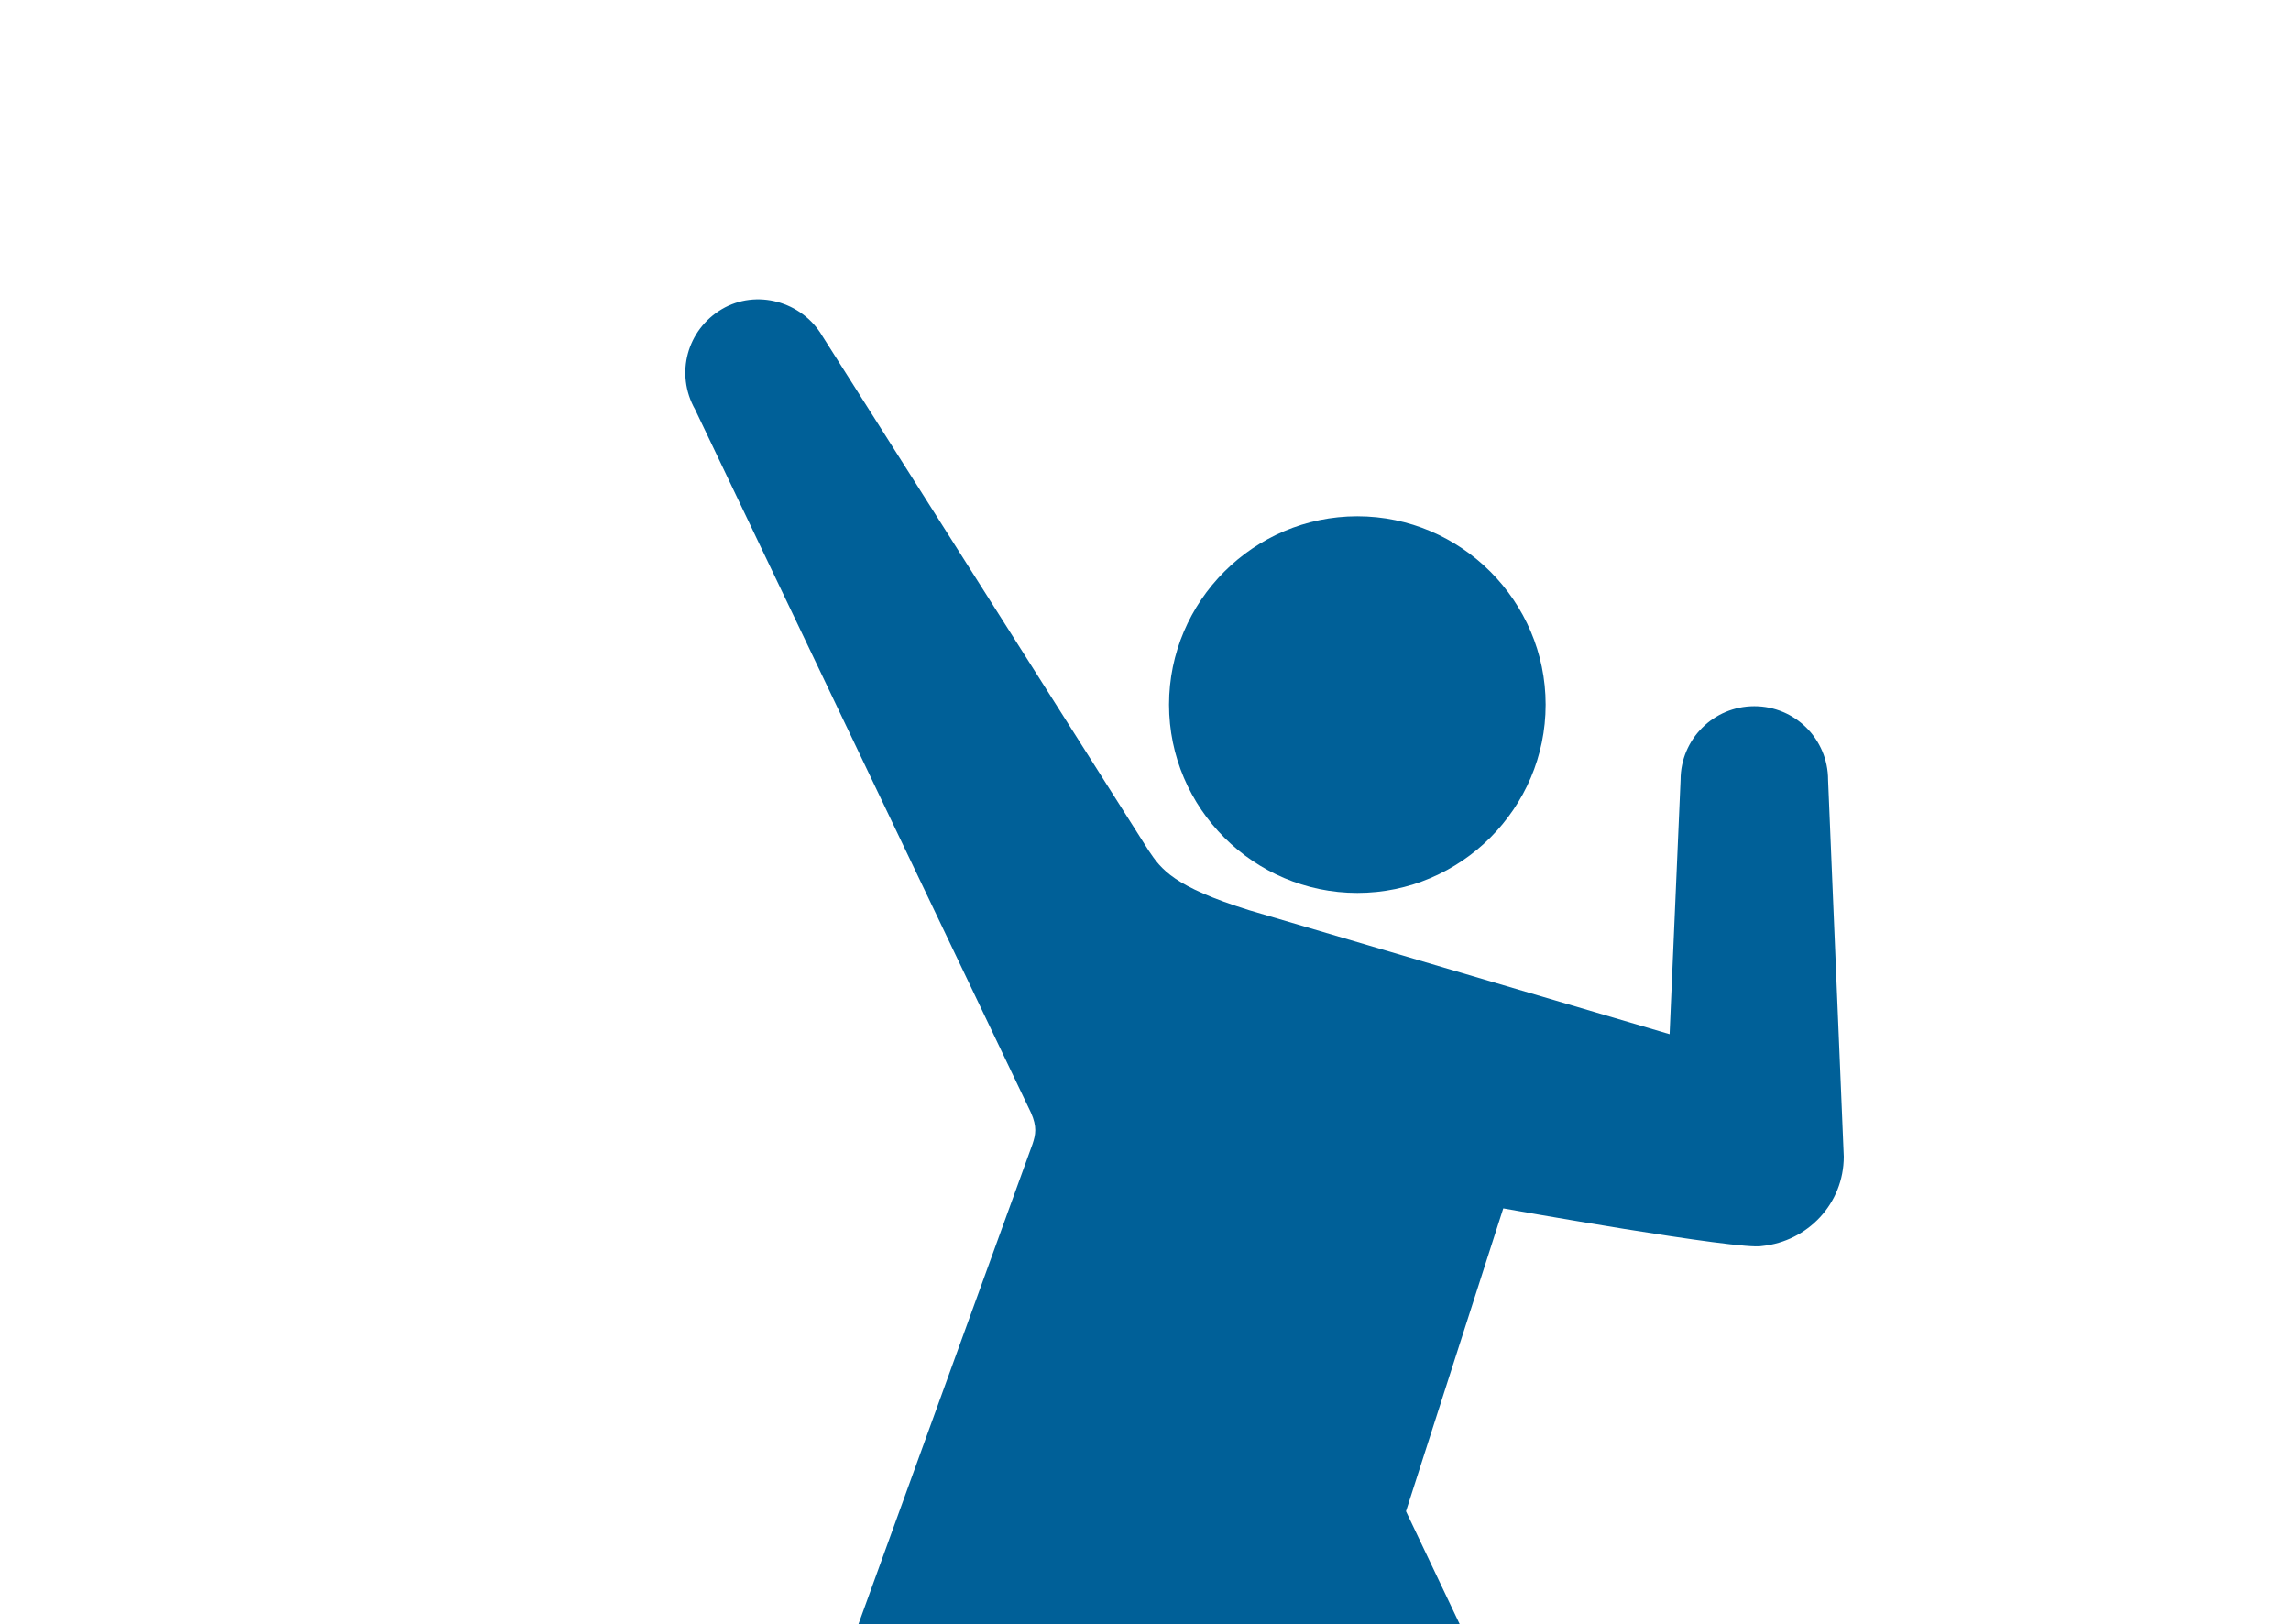
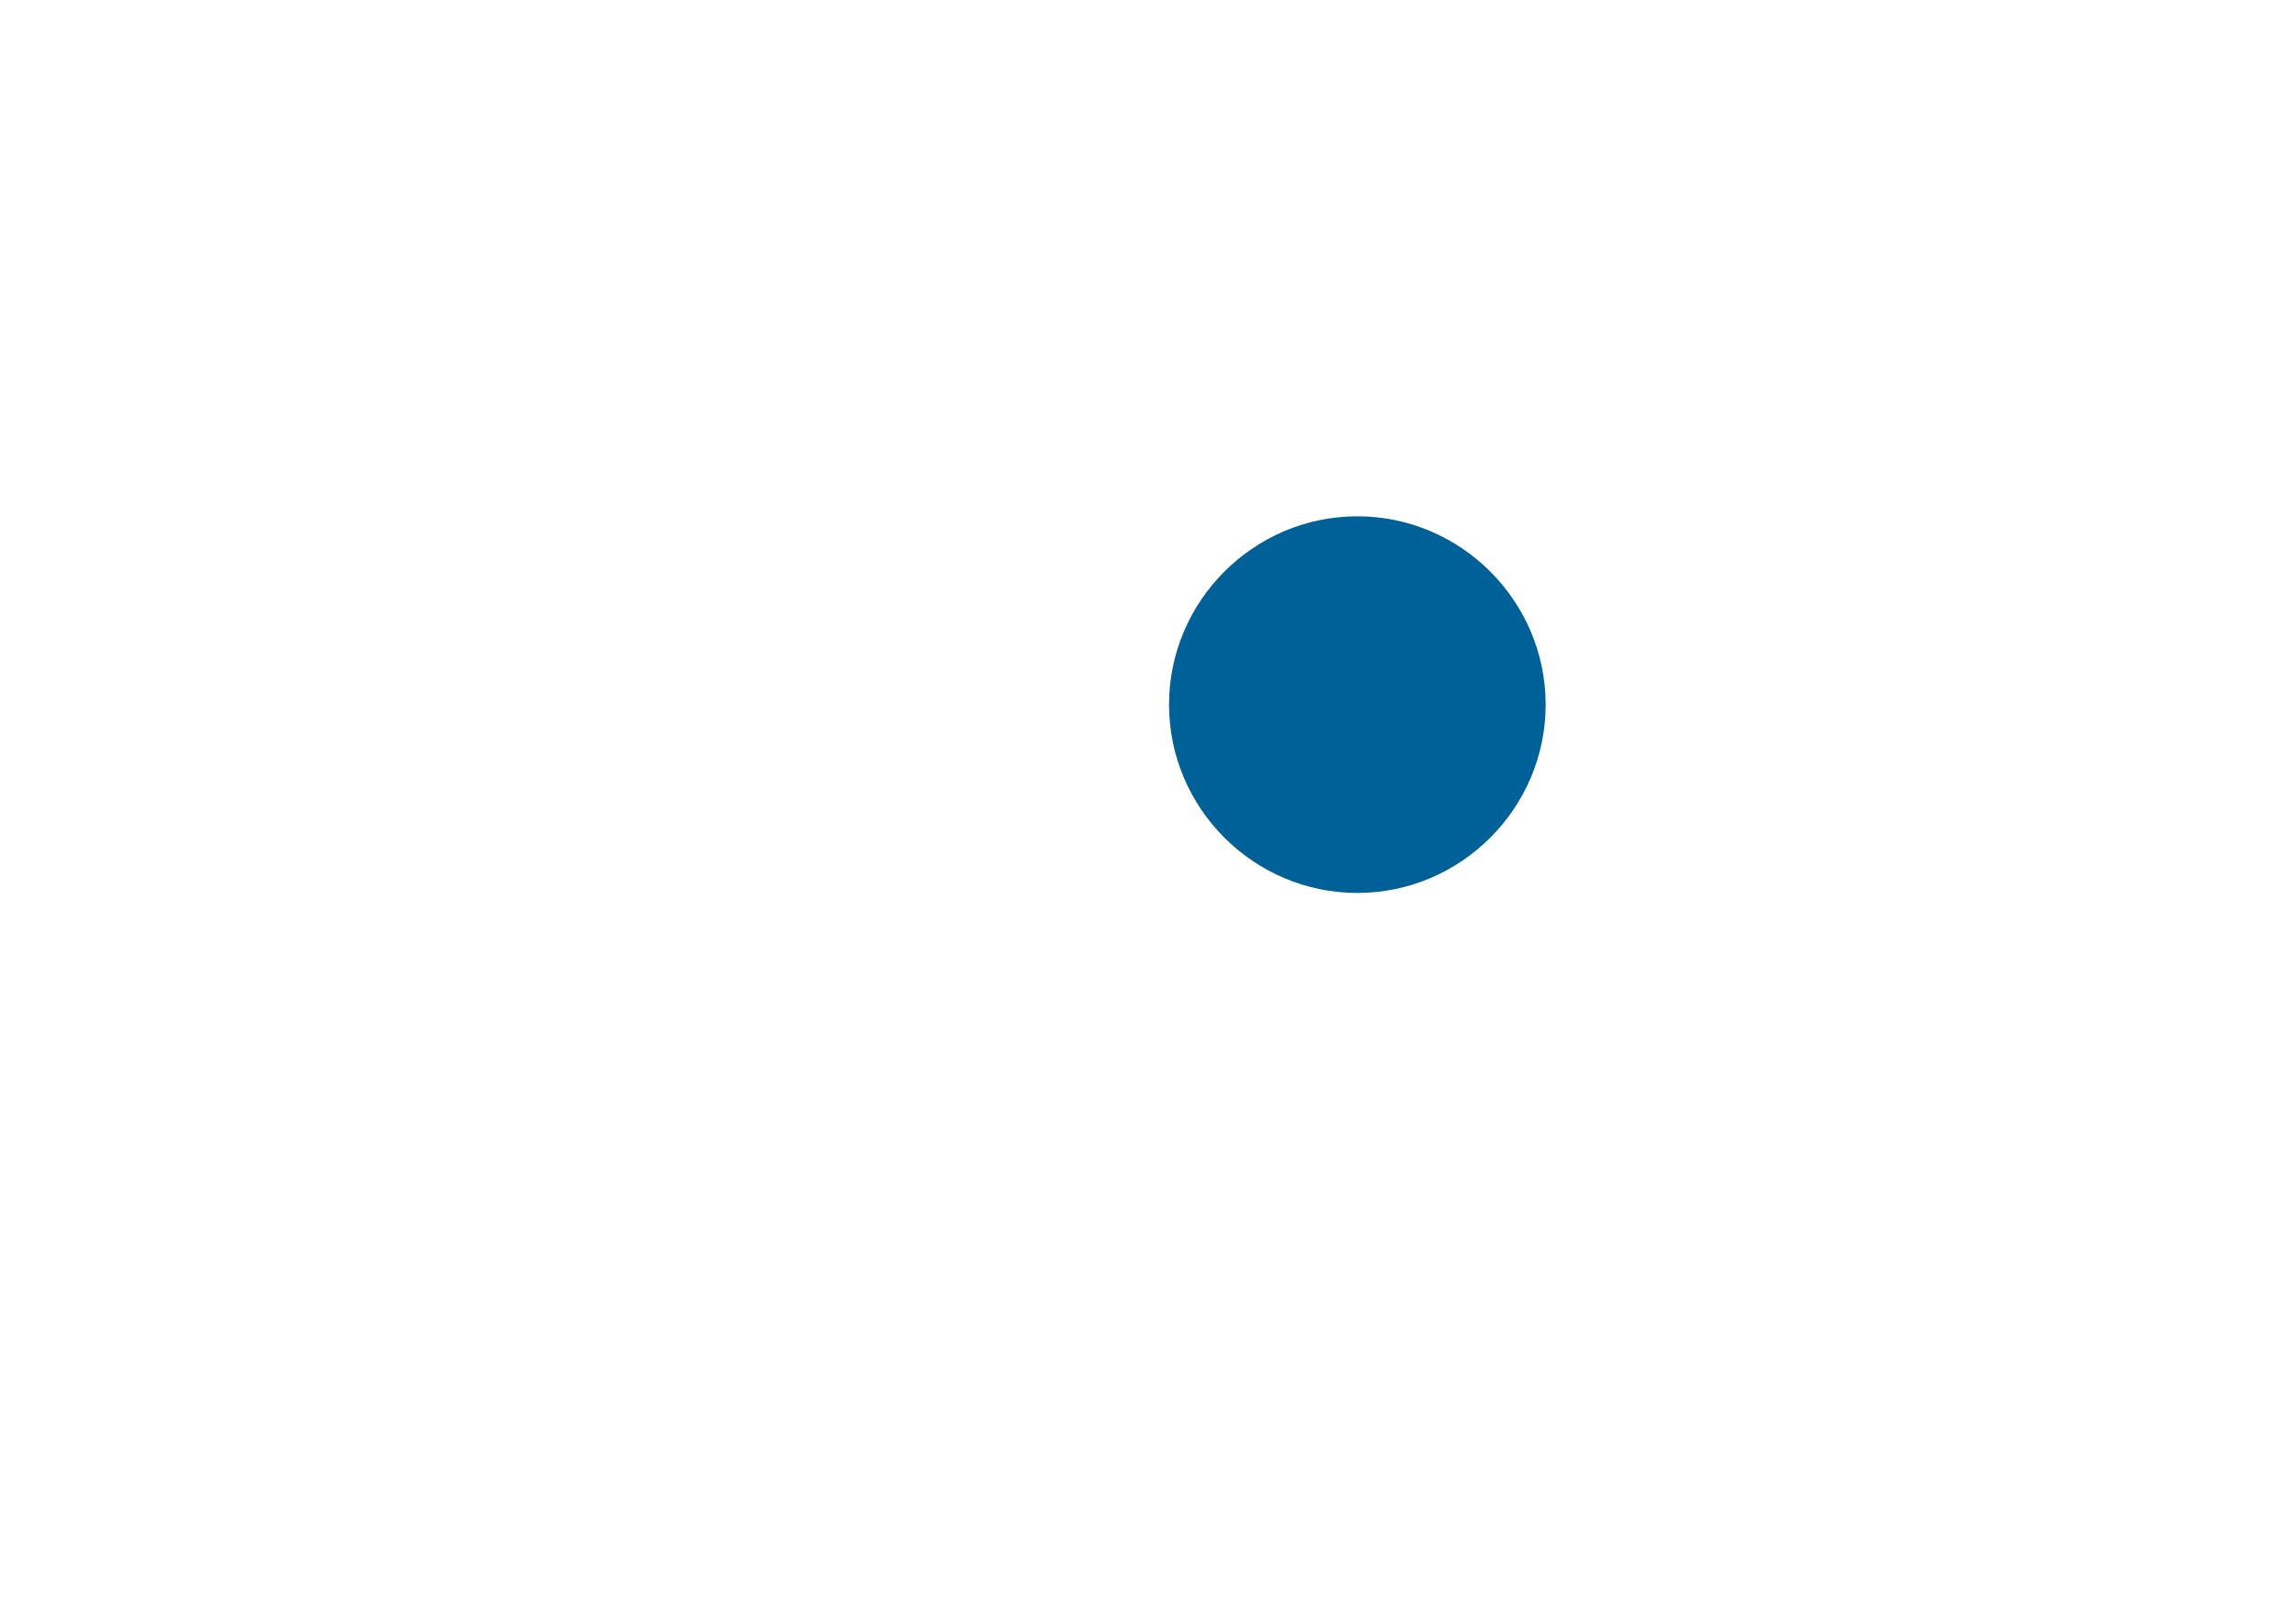
<svg xmlns="http://www.w3.org/2000/svg" xmlns:xlink="http://www.w3.org/1999/xlink" version="1.1" id="_レイヤー_2" x="0px" y="0px" viewBox="0 0 146 103.5" style="enable-background:new 0 0 146 103.5;" xml:space="preserve">
  <style type="text/css">
	.st0{clip-path:url(#SVGID_00000045585552919176477820000011862603001793319610_);}
	.st1{fill:#006098;}
</style>
  <g id="_1">
    <g>
      <defs>
        <rect id="SVGID_1_" y="0" width="146" height="103.5" />
      </defs>
      <clipPath id="SVGID_00000072241062453360376520000009518571326141273788_">
        <use xlink:href="#SVGID_1_" style="overflow:visible;" />
      </clipPath>
      <g style="clip-path:url(#SVGID_00000072241062453360376520000009518571326141273788_);">
        <g>
          <path class="st1" d="M98.5,44.9c0,6.6-5.4,12-12,12s-12-5.4-12-12s5.4-12,12-12S98.5,38.3,98.5,44.9z" />
-           <path class="st1" d="M116.5,49.7c0-2.6-2.1-4.7-4.7-4.7s-4.7,2.1-4.7,4.7l-0.7,16.2L79.6,58c-4.8-1.5-5.6-2.6-6.4-3.8L52.4,21.4      c-1.3-2.2-4.2-3-6.4-1.7s-3,4.1-1.7,6.4l21.4,44.8c0.4,0.9,0.3,1.4,0.1,2l-19,52.4h3.4l-21.5,39.9c-1.8,2.7-1,6.2,1.6,8      s6.2,1,8-1.6L70,125.3h10.3L90.6,139l3,30.1c0.2,2.9,2.8,5,5.6,4.8s5-2.8,4.8-5.6l1.1-29.8c-0.1-1.6-0.3-4.1-1.1-5.4l-4.2-7.8      h3.6l-13.8-29L95.8,77c0,0,15.1,2.7,16.5,2.4c2.9-0.3,5.2-2.7,5.2-5.7L116.5,49.7L116.5,49.7z" />
        </g>
      </g>
    </g>
  </g>
</svg>